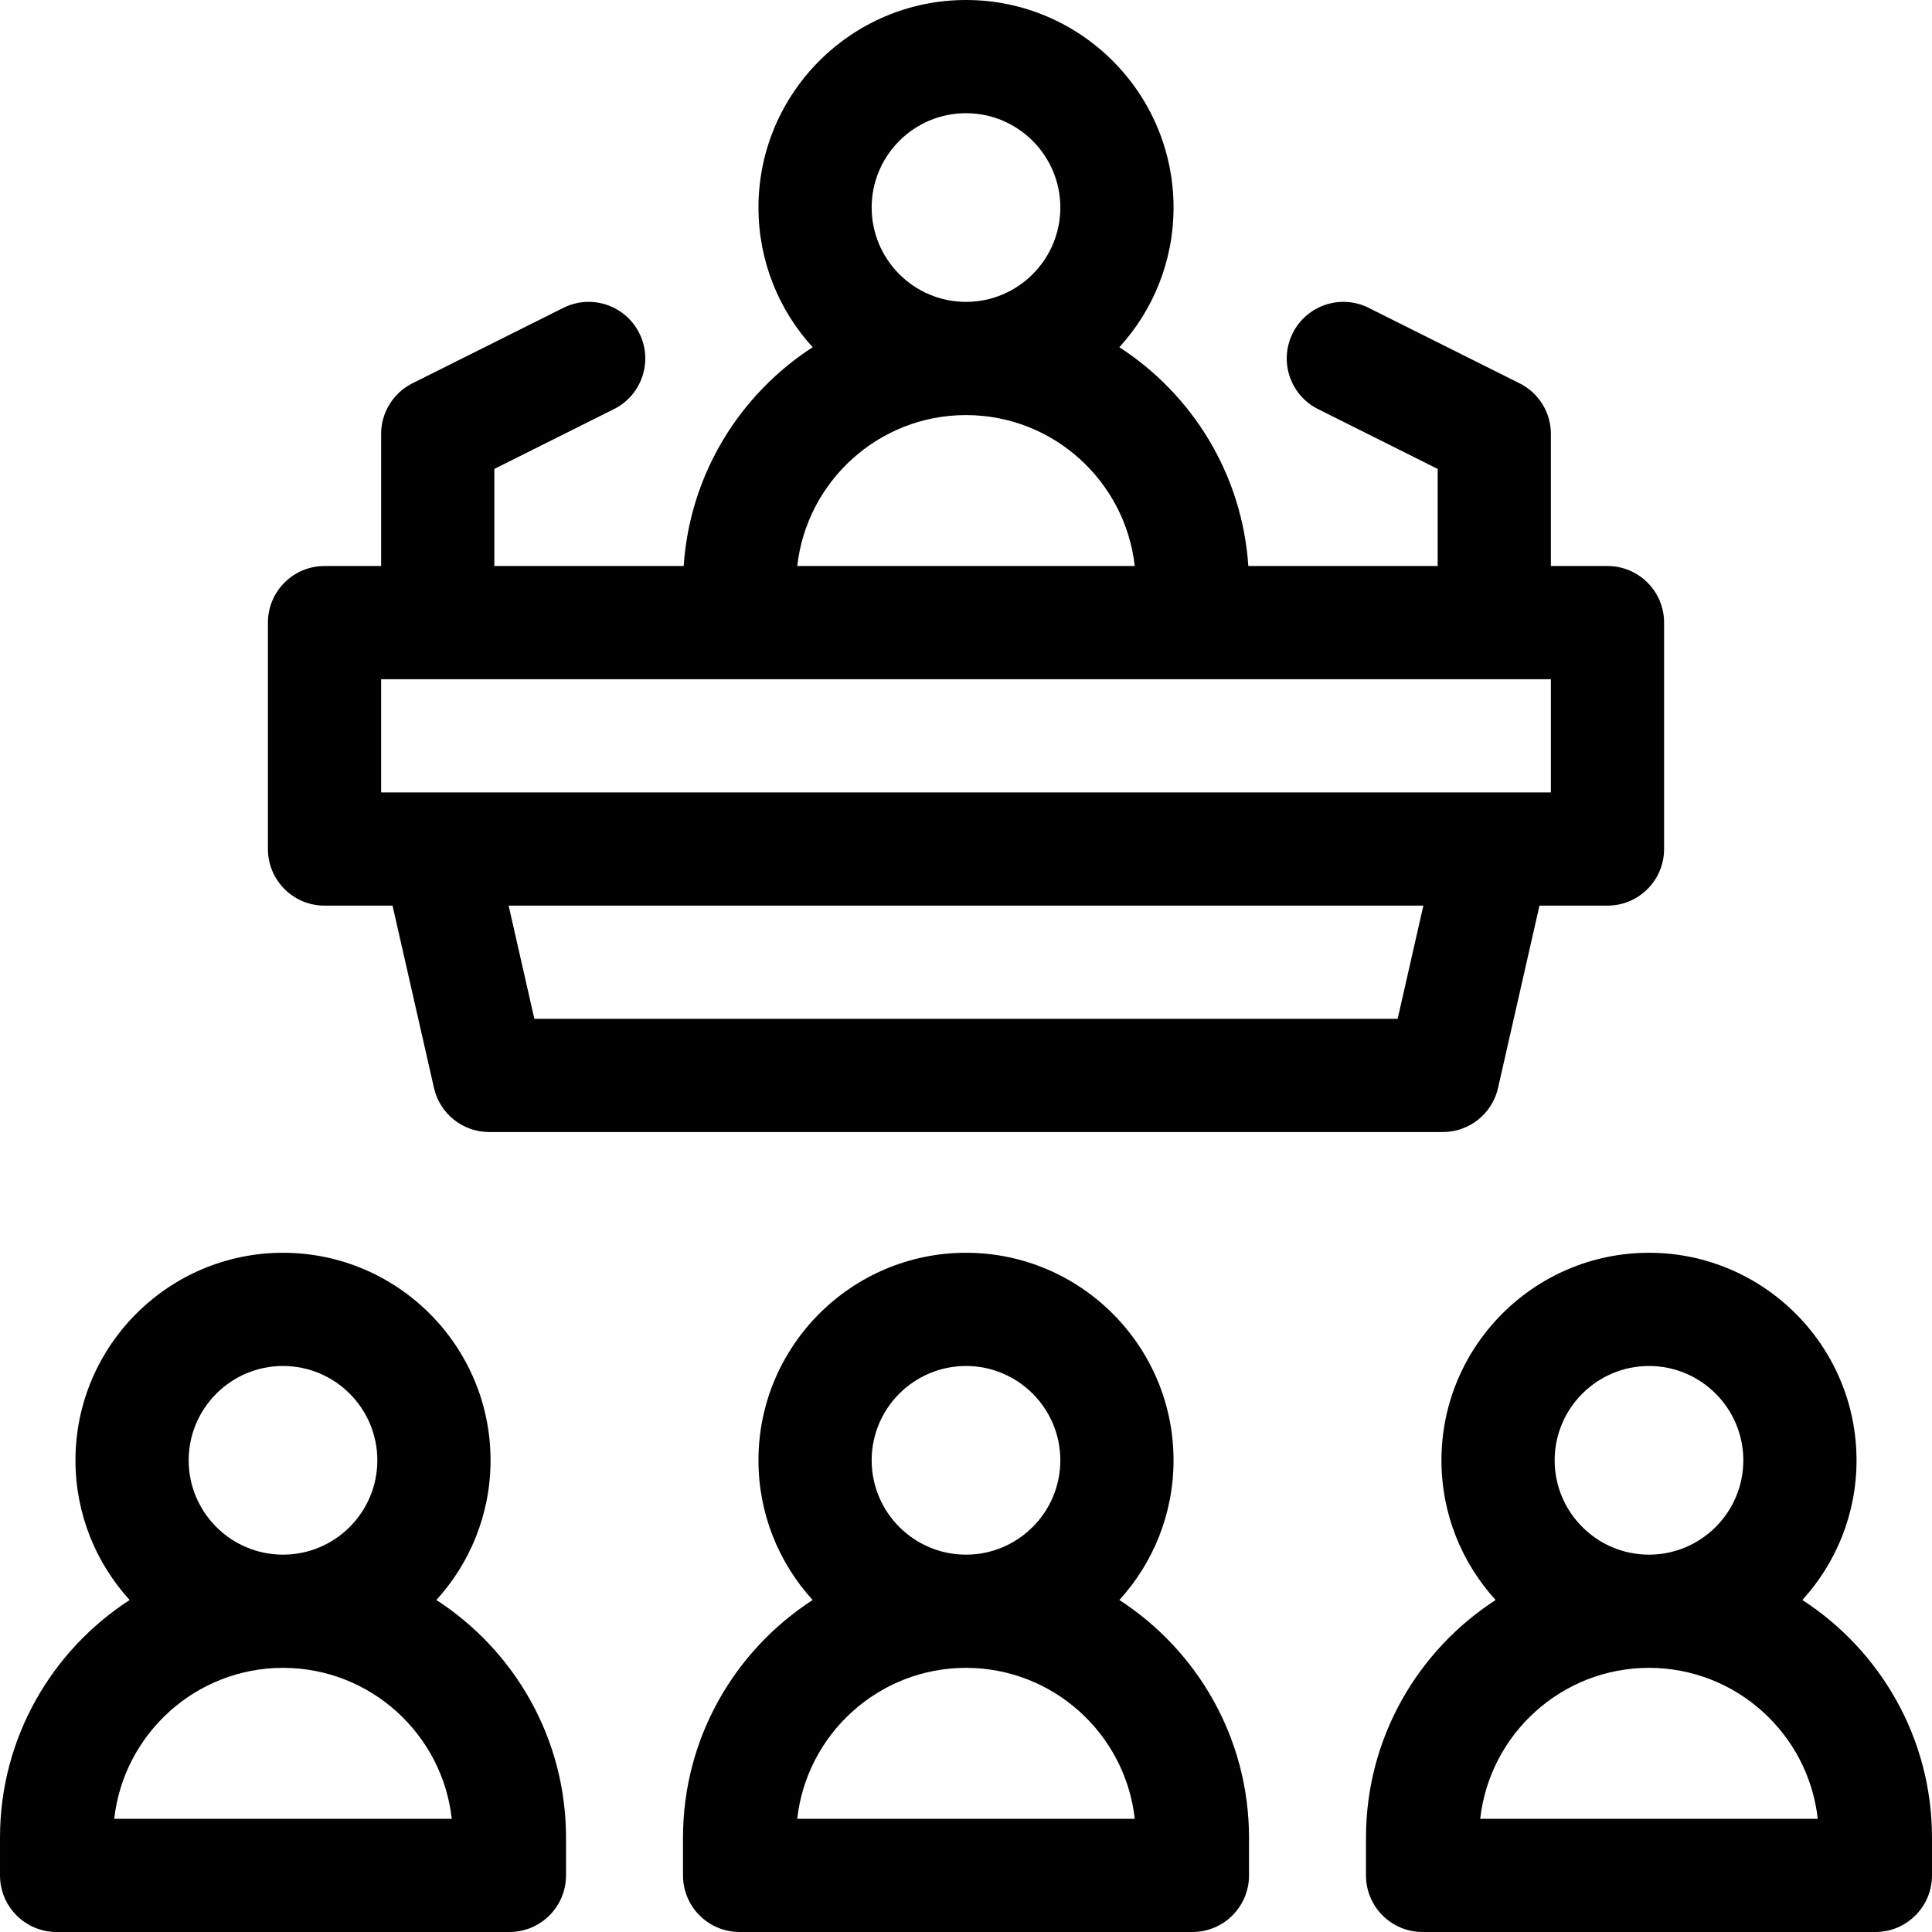
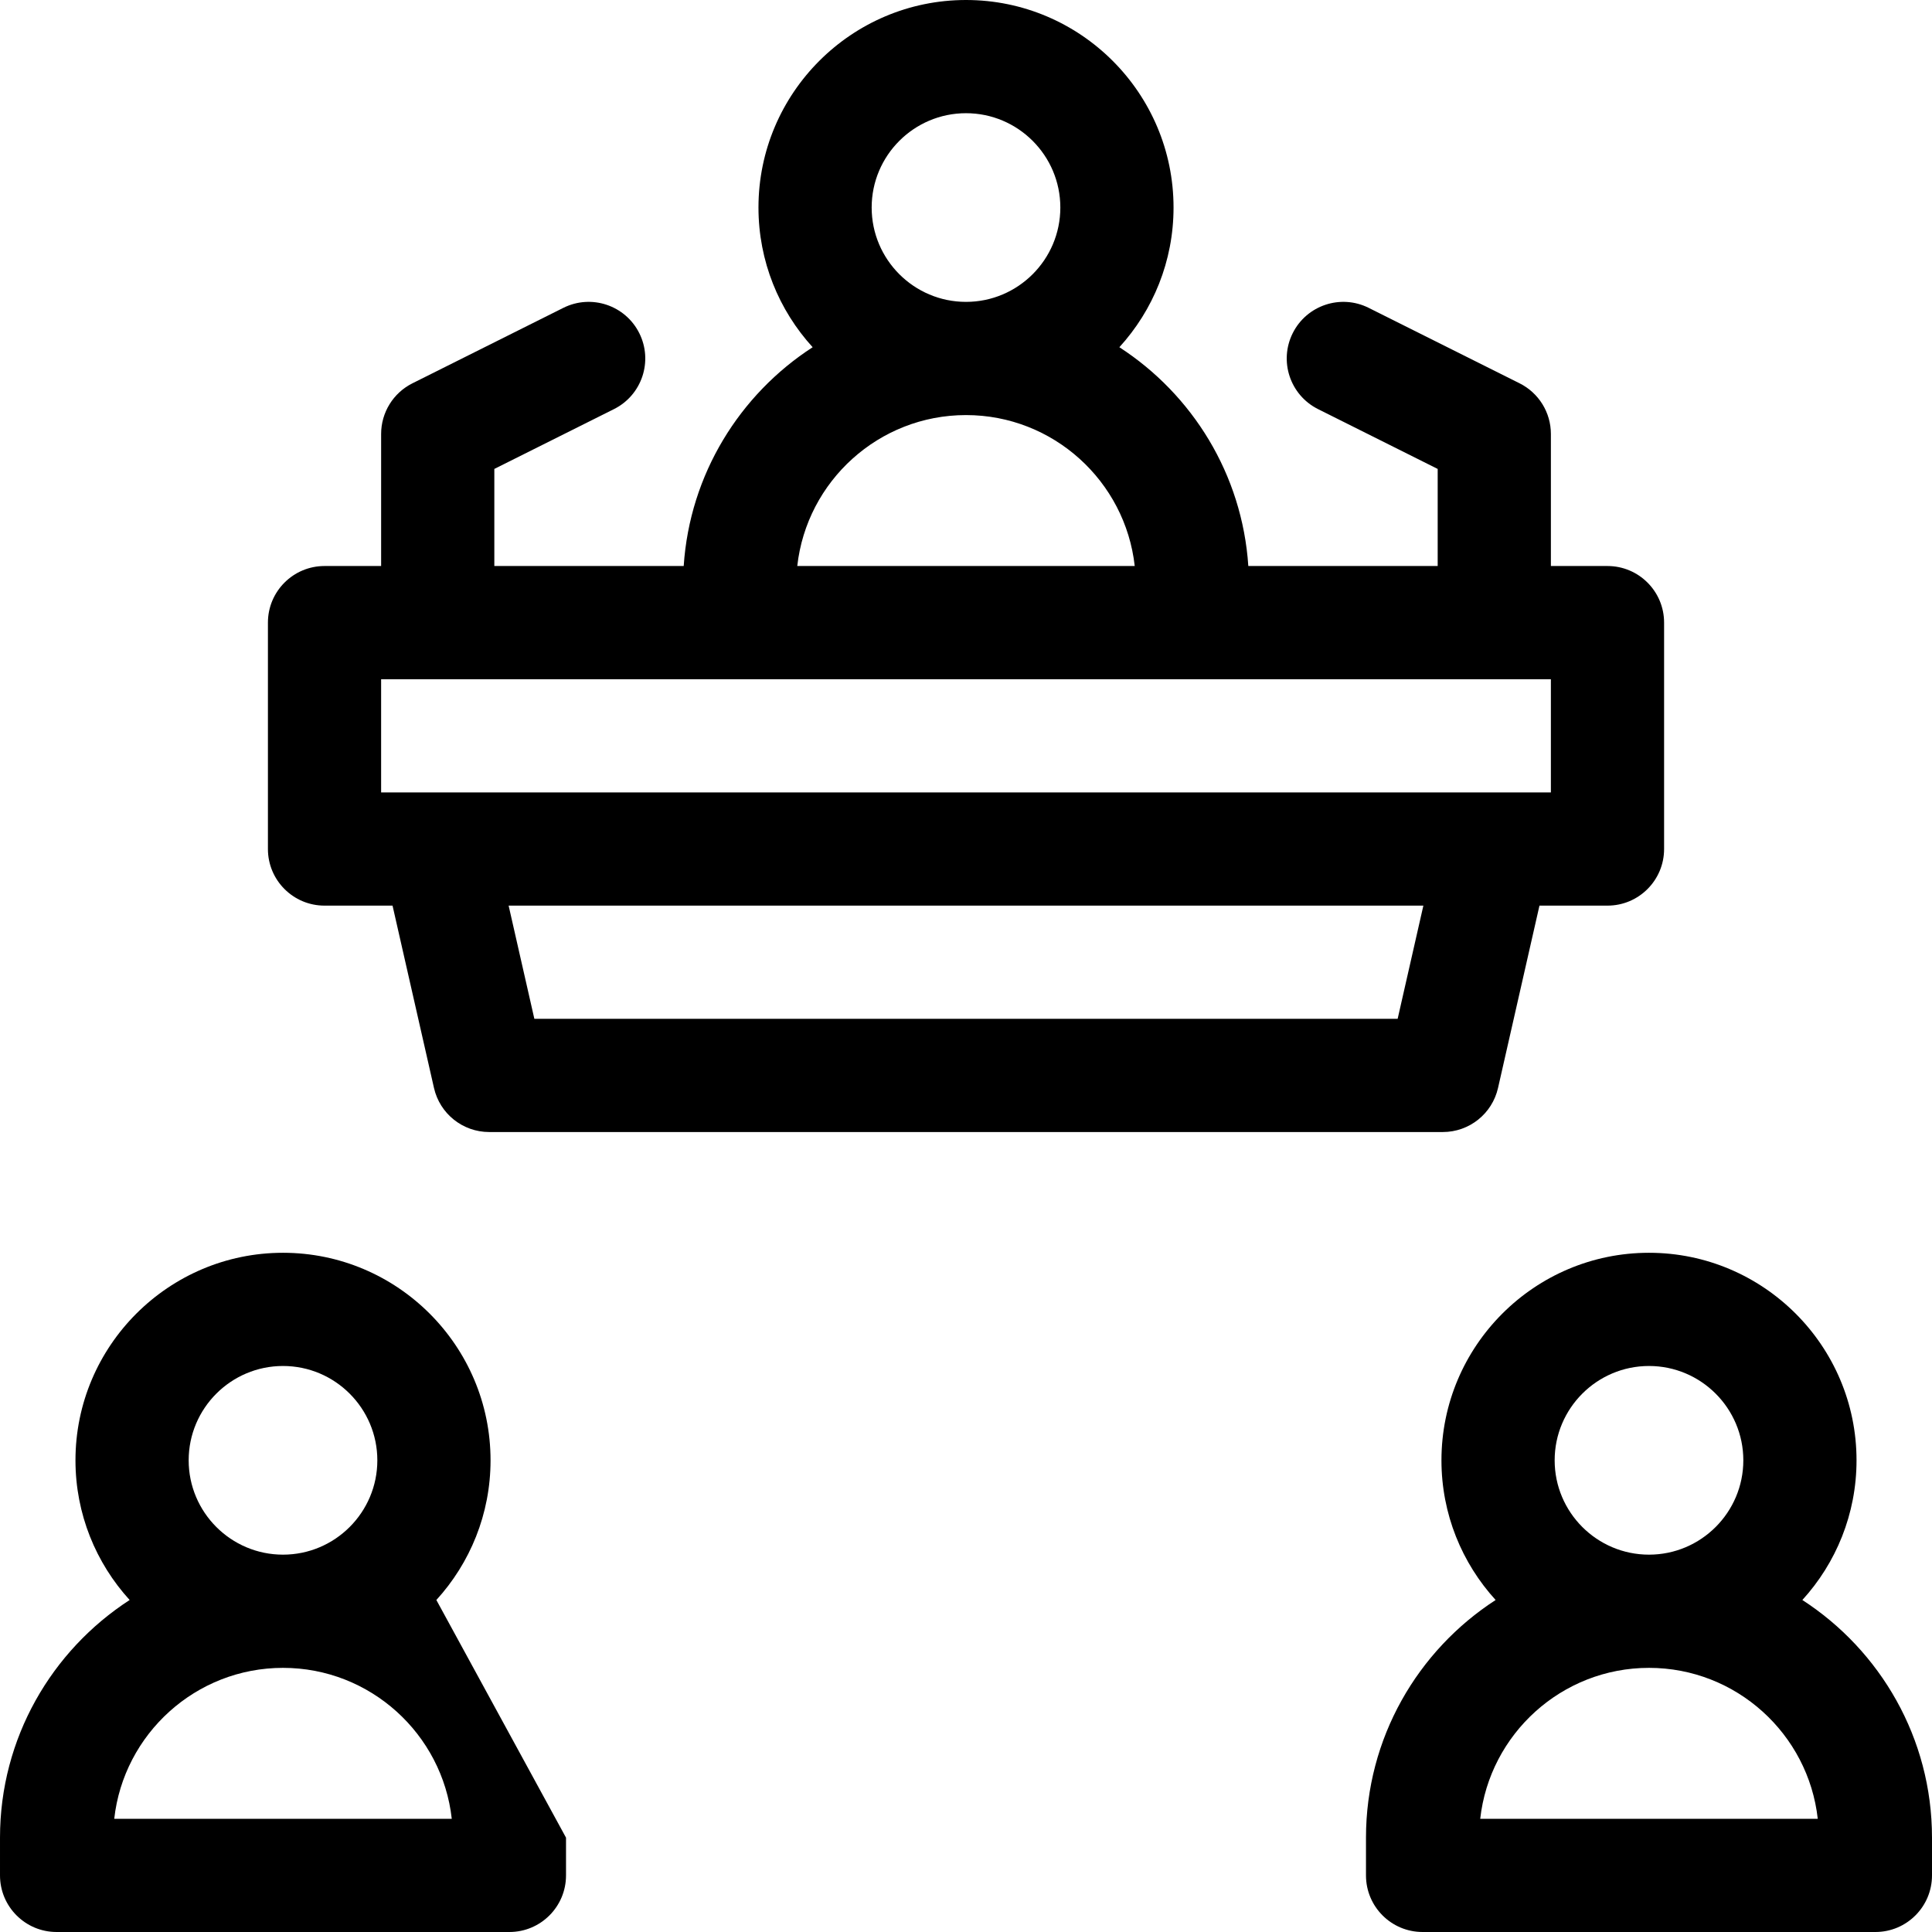
<svg xmlns="http://www.w3.org/2000/svg" id="Capa_1" height="512" viewBox="0 0 512 512" width="512">
  <g>
-     <path d="m115.642 424.017c8.915-9.779 14.358-22.774 14.358-37.017 0-30.327-24.673-55-55-55s-55 24.673-55 55c0 14.243 5.443 27.238 14.358 37.017-20.653 13.373-34.358 36.6-34.358 62.983v10c0 8.284 6.716 15 15 15h120c8.284 0 15-6.716 15-15v-10c0-26.383-13.705-49.61-34.358-62.983zm-40.642-62.017c13.785 0 25 11.215 25 25s-11.215 25-25 25-25-11.215-25-25 11.215-25 25-25zm-44.724 120c2.495-22.468 21.601-40 44.724-40s42.229 17.532 44.724 40z" />
-     <path d="m296.643 424.017c8.914-9.779 14.357-22.774 14.357-37.017 0-30.327-24.673-55-55-55s-55 24.673-55 55c0 14.243 5.443 27.238 14.358 37.017-20.653 13.373-34.358 36.6-34.358 62.983v10c0 8.284 6.716 15 15 15h120c8.284 0 15-6.716 15-15v-10c0-26.383-13.705-49.61-34.357-62.983zm-40.643-62.017c13.785 0 25 11.215 25 25s-11.215 25-25 25-25-11.215-25-25 11.215-25 25-25zm-44.724 120c2.495-22.468 21.601-40 44.724-40s42.229 17.532 44.724 40z" />
+     <path d="m115.642 424.017c8.915-9.779 14.358-22.774 14.358-37.017 0-30.327-24.673-55-55-55s-55 24.673-55 55c0 14.243 5.443 27.238 14.358 37.017-20.653 13.373-34.358 36.6-34.358 62.983v10c0 8.284 6.716 15 15 15h120c8.284 0 15-6.716 15-15v-10zm-40.642-62.017c13.785 0 25 11.215 25 25s-11.215 25-25 25-25-11.215-25-25 11.215-25 25-25zm-44.724 120c2.495-22.468 21.601-40 44.724-40s42.229 17.532 44.724 40z" />
    <path d="m477.643 424.017c8.914-9.779 14.357-22.774 14.357-37.017 0-30.327-24.673-55-55-55s-55 24.673-55 55c0 14.243 5.443 27.238 14.357 37.017-20.652 13.373-34.357 36.6-34.357 62.983v10c0 8.284 6.716 15 15 15h120c8.284 0 15-6.716 15-15v-10c0-26.383-13.705-49.61-34.357-62.983zm-40.643-62.017c13.785 0 25 11.215 25 25s-11.215 25-25 25-25-11.215-25-25 11.215-25 25-25zm-44.724 120c2.495-22.468 21.601-40 44.724-40s42.229 17.532 44.724 40z" />
    <path d="m86 240h18.027l10.983 48.324c1.552 6.83 7.623 11.676 14.627 11.676h252.727c7.004 0 13.075-4.846 14.627-11.676l10.982-48.324h18.027c8.284 0 15-6.716 15-15v-60c0-8.284-6.716-15-15-15h-15v-35c0-5.682-3.21-10.875-8.292-13.417l-40-20c-7.406-3.703-16.418-.702-20.124 6.708-3.705 7.41-.702 16.419 6.708 20.125l31.708 15.855v25.729h-50.185c-1.609-24.301-14.836-45.463-34.172-57.983 8.914-9.779 14.357-22.774 14.357-37.017 0-30.327-24.673-55-55-55s-55 24.673-55 55c0 14.243 5.443 27.238 14.358 37.017-19.336 12.521-32.563 33.683-34.172 57.983h-50.186v-25.729l31.708-15.854c7.41-3.705 10.413-12.715 6.708-20.125-3.704-7.41-12.713-10.414-20.124-6.708l-40 20c-5.082 2.541-8.292 7.734-8.292 13.416v35h-15c-8.284 0-15 6.716-15 15v60c0 8.284 6.716 15 15 15zm284.39 30h-228.78l-6.819-30h242.417zm-114.39-240c13.785 0 25 11.215 25 25s-11.215 25-25 25-25-11.215-25-25 11.215-25 25-25zm0 80c23.123 0 42.219 17.532 44.716 40h-89.431c2.496-22.468 21.592-40 44.715-40zm-155 70h310v30h-310z" />
  </g>
</svg>